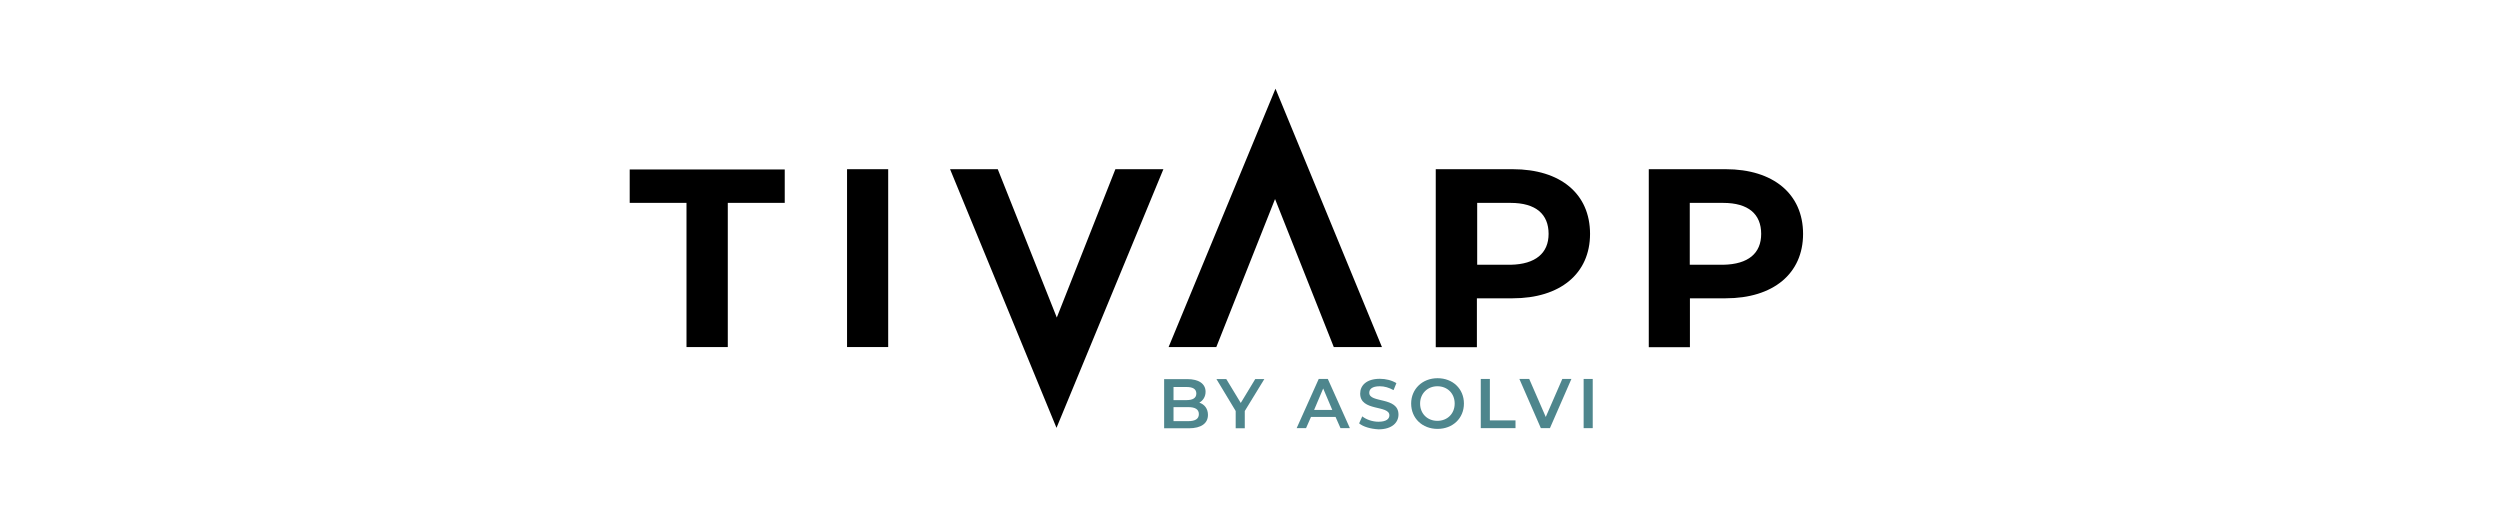
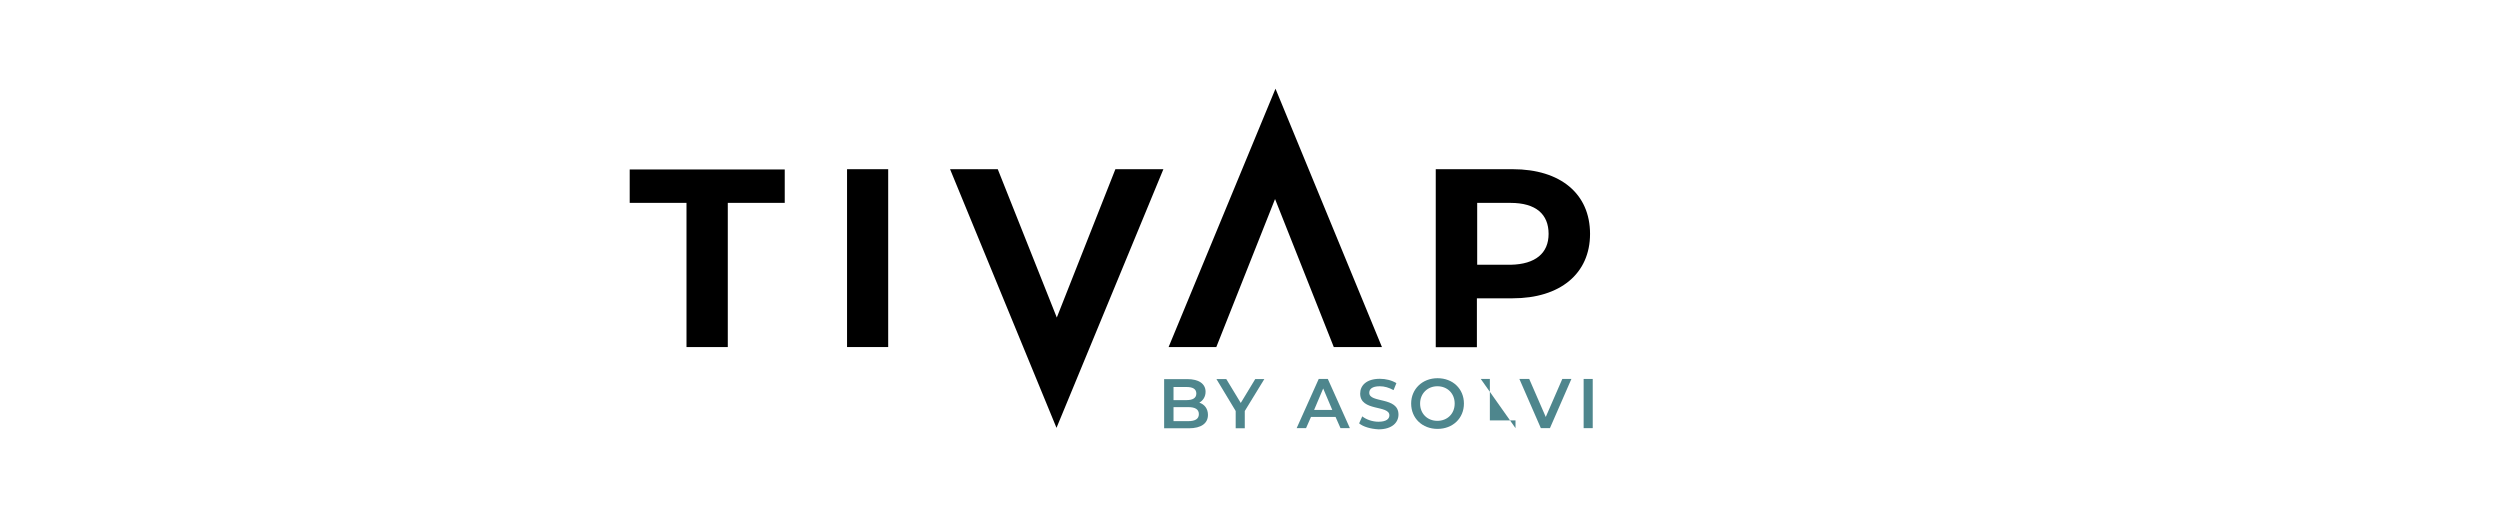
<svg xmlns="http://www.w3.org/2000/svg" version="1.1" id="Layer_1" x="0px" y="0px" viewBox="0 0 1677 343" style="enable-background:new 0 0 1677 343;" xml:space="preserve">
  <style type="text/css">
	.st0{fill:#4E868D;}
</style>
  <polygon points="855.6,59.5 783.9,232.8 815.9,232.8 855.3,133.5 894.7,232.8 927,232.8 " />
  <polygon points="708.7,287 780.4,113.5 748.2,113.5 708.9,213 669.3,113.5 637.3,113.5 " />
  <g>
    <path class="st0" d="M810.3,278.3c0,5.6-4.4,9-12.9,9h-16.5v-33h15.5c8,0,12.3,3.3,12.3,8.5c0,3.3-1.7,5.9-4.2,7.3   C807.9,271.2,810.3,274.1,810.3,278.3z M787.2,259.2v9.2h8.7c4.2,0,6.6-1.4,6.6-4.4c0-3.1-2.4-4.4-6.6-4.4h-8.7V259.2z    M804.2,277.8c0-3.3-2.6-4.7-7.1-4.7h-9.9v9.4h9.9C801.6,282.5,804.2,281.1,804.2,277.8z" />
    <path class="st0" d="M835,275.7v11.6h-6.1v-11.6L816,254.3h6.6l9.7,16l9.7-16h6.1L835,275.7z" />
    <path class="st0" d="M895.9,279.7h-16.5l-3.3,7.5h-6.3l14.8-33h6.1l14.8,33h-6.3L895.9,279.7z M893.7,275l-6.1-14.4l-6.1,14.4   H893.7z" />
    <path class="st0" d="M911.7,284l2.1-4.7c2.6,2.1,6.8,3.6,10.9,3.6c5.2,0,7.3-1.9,7.3-4.3c0-7.1-19.6-2.4-19.6-14.6   c0-5.4,4.2-9.9,13.2-9.9c4,0,8,1,11.1,2.9l-1.9,4.7c-3.1-1.7-6.1-2.6-9.2-2.6c-5.2,0-7.1,1.9-7.1,4.4c0,7.1,19.6,2.4,19.6,14.6   c0,5.2-4.2,9.9-13.4,9.9C919.4,287.7,914.5,286.3,911.7,284z" />
    <path class="st0" d="M946.6,270.7c0-9.7,7.5-17,17.7-17s17.7,7.1,17.7,17c0,9.9-7.5,17-17.7,17S946.6,280.6,946.6,270.7z    M975.8,270.7c0-6.8-4.9-11.6-11.6-11.6c-6.6,0-11.6,4.9-11.6,11.6c0,6.8,4.9,11.6,11.6,11.6C970.8,282.3,975.8,277.6,975.8,270.7z   " />
-     <path class="st0" d="M993.3,254.2h6.1v27.8h17.2v5.2h-23.3L993.3,254.2L993.3,254.2z" />
+     <path class="st0" d="M993.3,254.2h6.1v27.8h17.2v5.2L993.3,254.2L993.3,254.2z" />
    <path class="st0" d="M1054.1,254.2l-14.4,33h-6.1l-14.4-33h6.6l11.1,25.5l11.1-25.5H1054.1z" />
    <path class="st0" d="M1062.3,254.2h6.1v33h-6.1V254.2L1062.3,254.2z" />
  </g>
  <g>
    <path d="M460.6,136.1h-38.2v-22.4h104v22.4h-38.2v96.7h-27.7V136.1L460.6,136.1z" />
    <path d="M568.2,113.5h27.6v119.3h-27.6L568.2,113.5L568.2,113.5z" />
    <path d="M1066.6,156.9c0,26.7-20.1,43.2-51.9,43.2h-24v32.8h-27.6V113.5h51.6C1046.8,113.5,1066.6,130,1066.6,156.9z M1038.8,156.9   c0-13.2-8.5-20.8-25.5-20.8h-22.4v41.5h22.4C1030,177.3,1038.8,169.8,1038.8,156.9z" />
-     <path d="M1209.5,156.9c0,26.7-20.1,43.2-51.9,43.2h-24v32.8h-27.6V113.5h51.6C1189.4,113.5,1209.5,130,1209.5,156.9z M1181.4,156.9   c0-13.2-8.5-20.8-25.5-20.8h-22.4v41.5h22.4C1172.9,177.3,1181.4,169.8,1181.4,156.9z" />
  </g>
</svg>